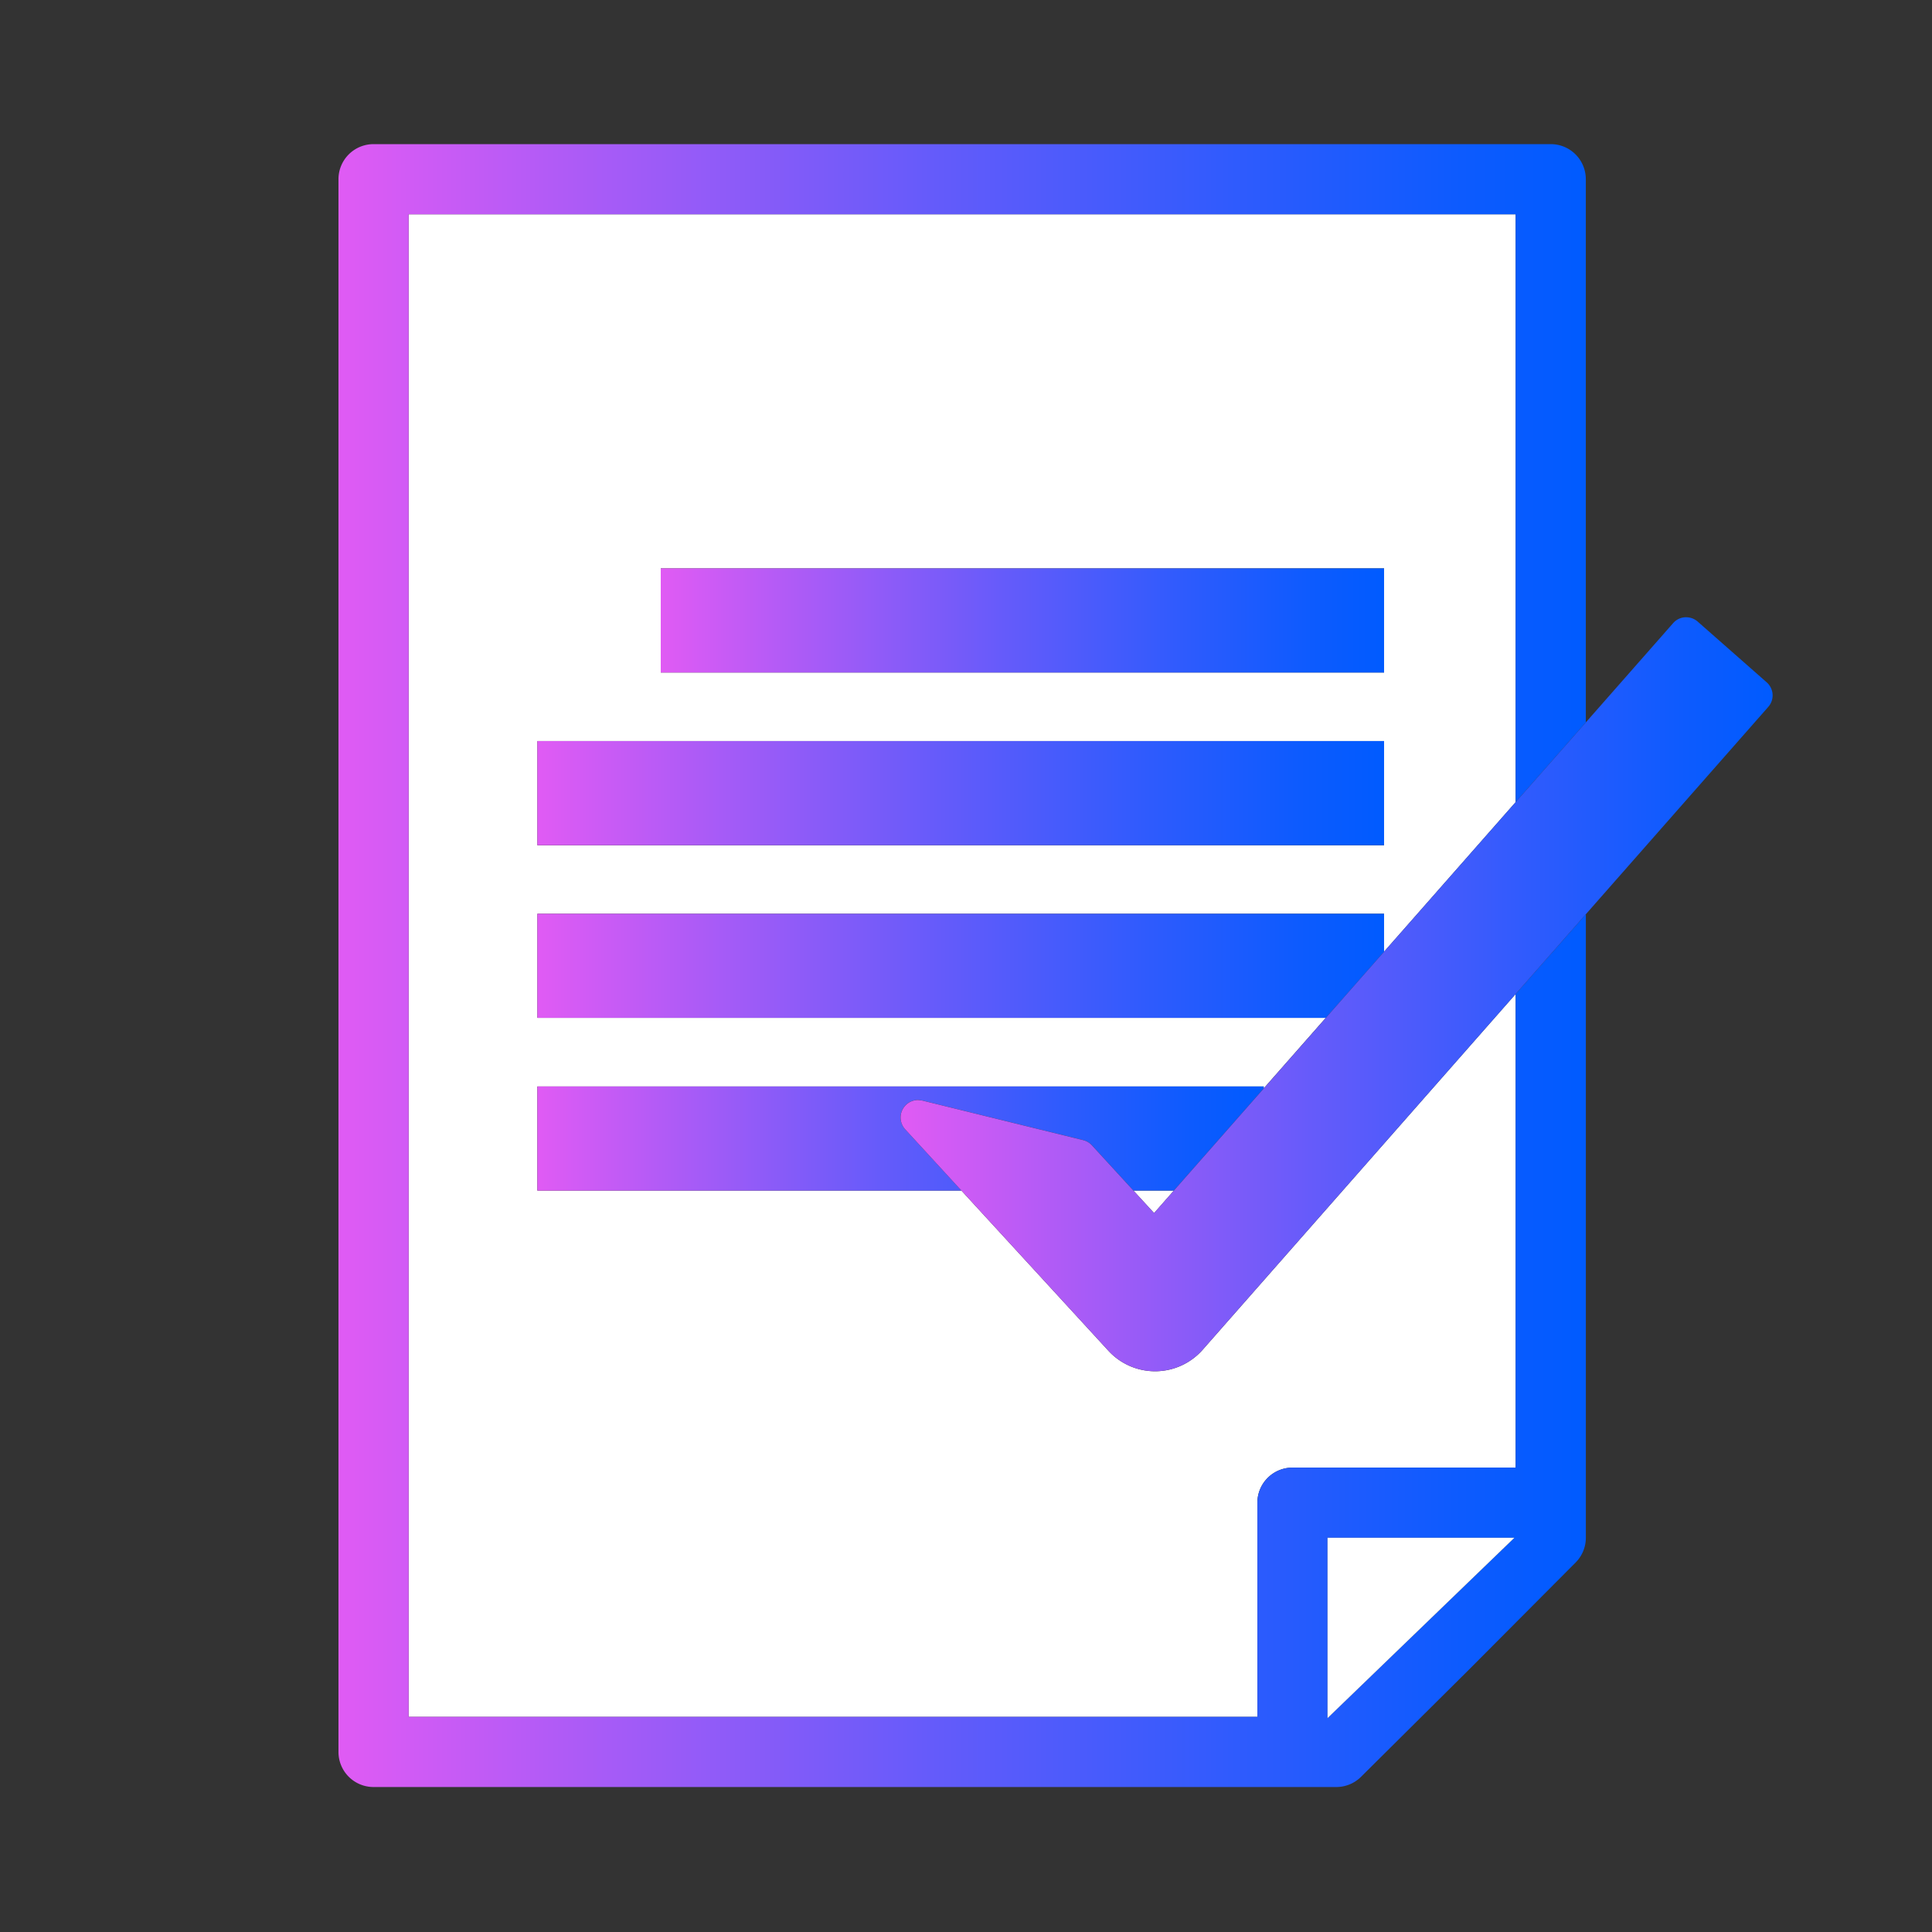
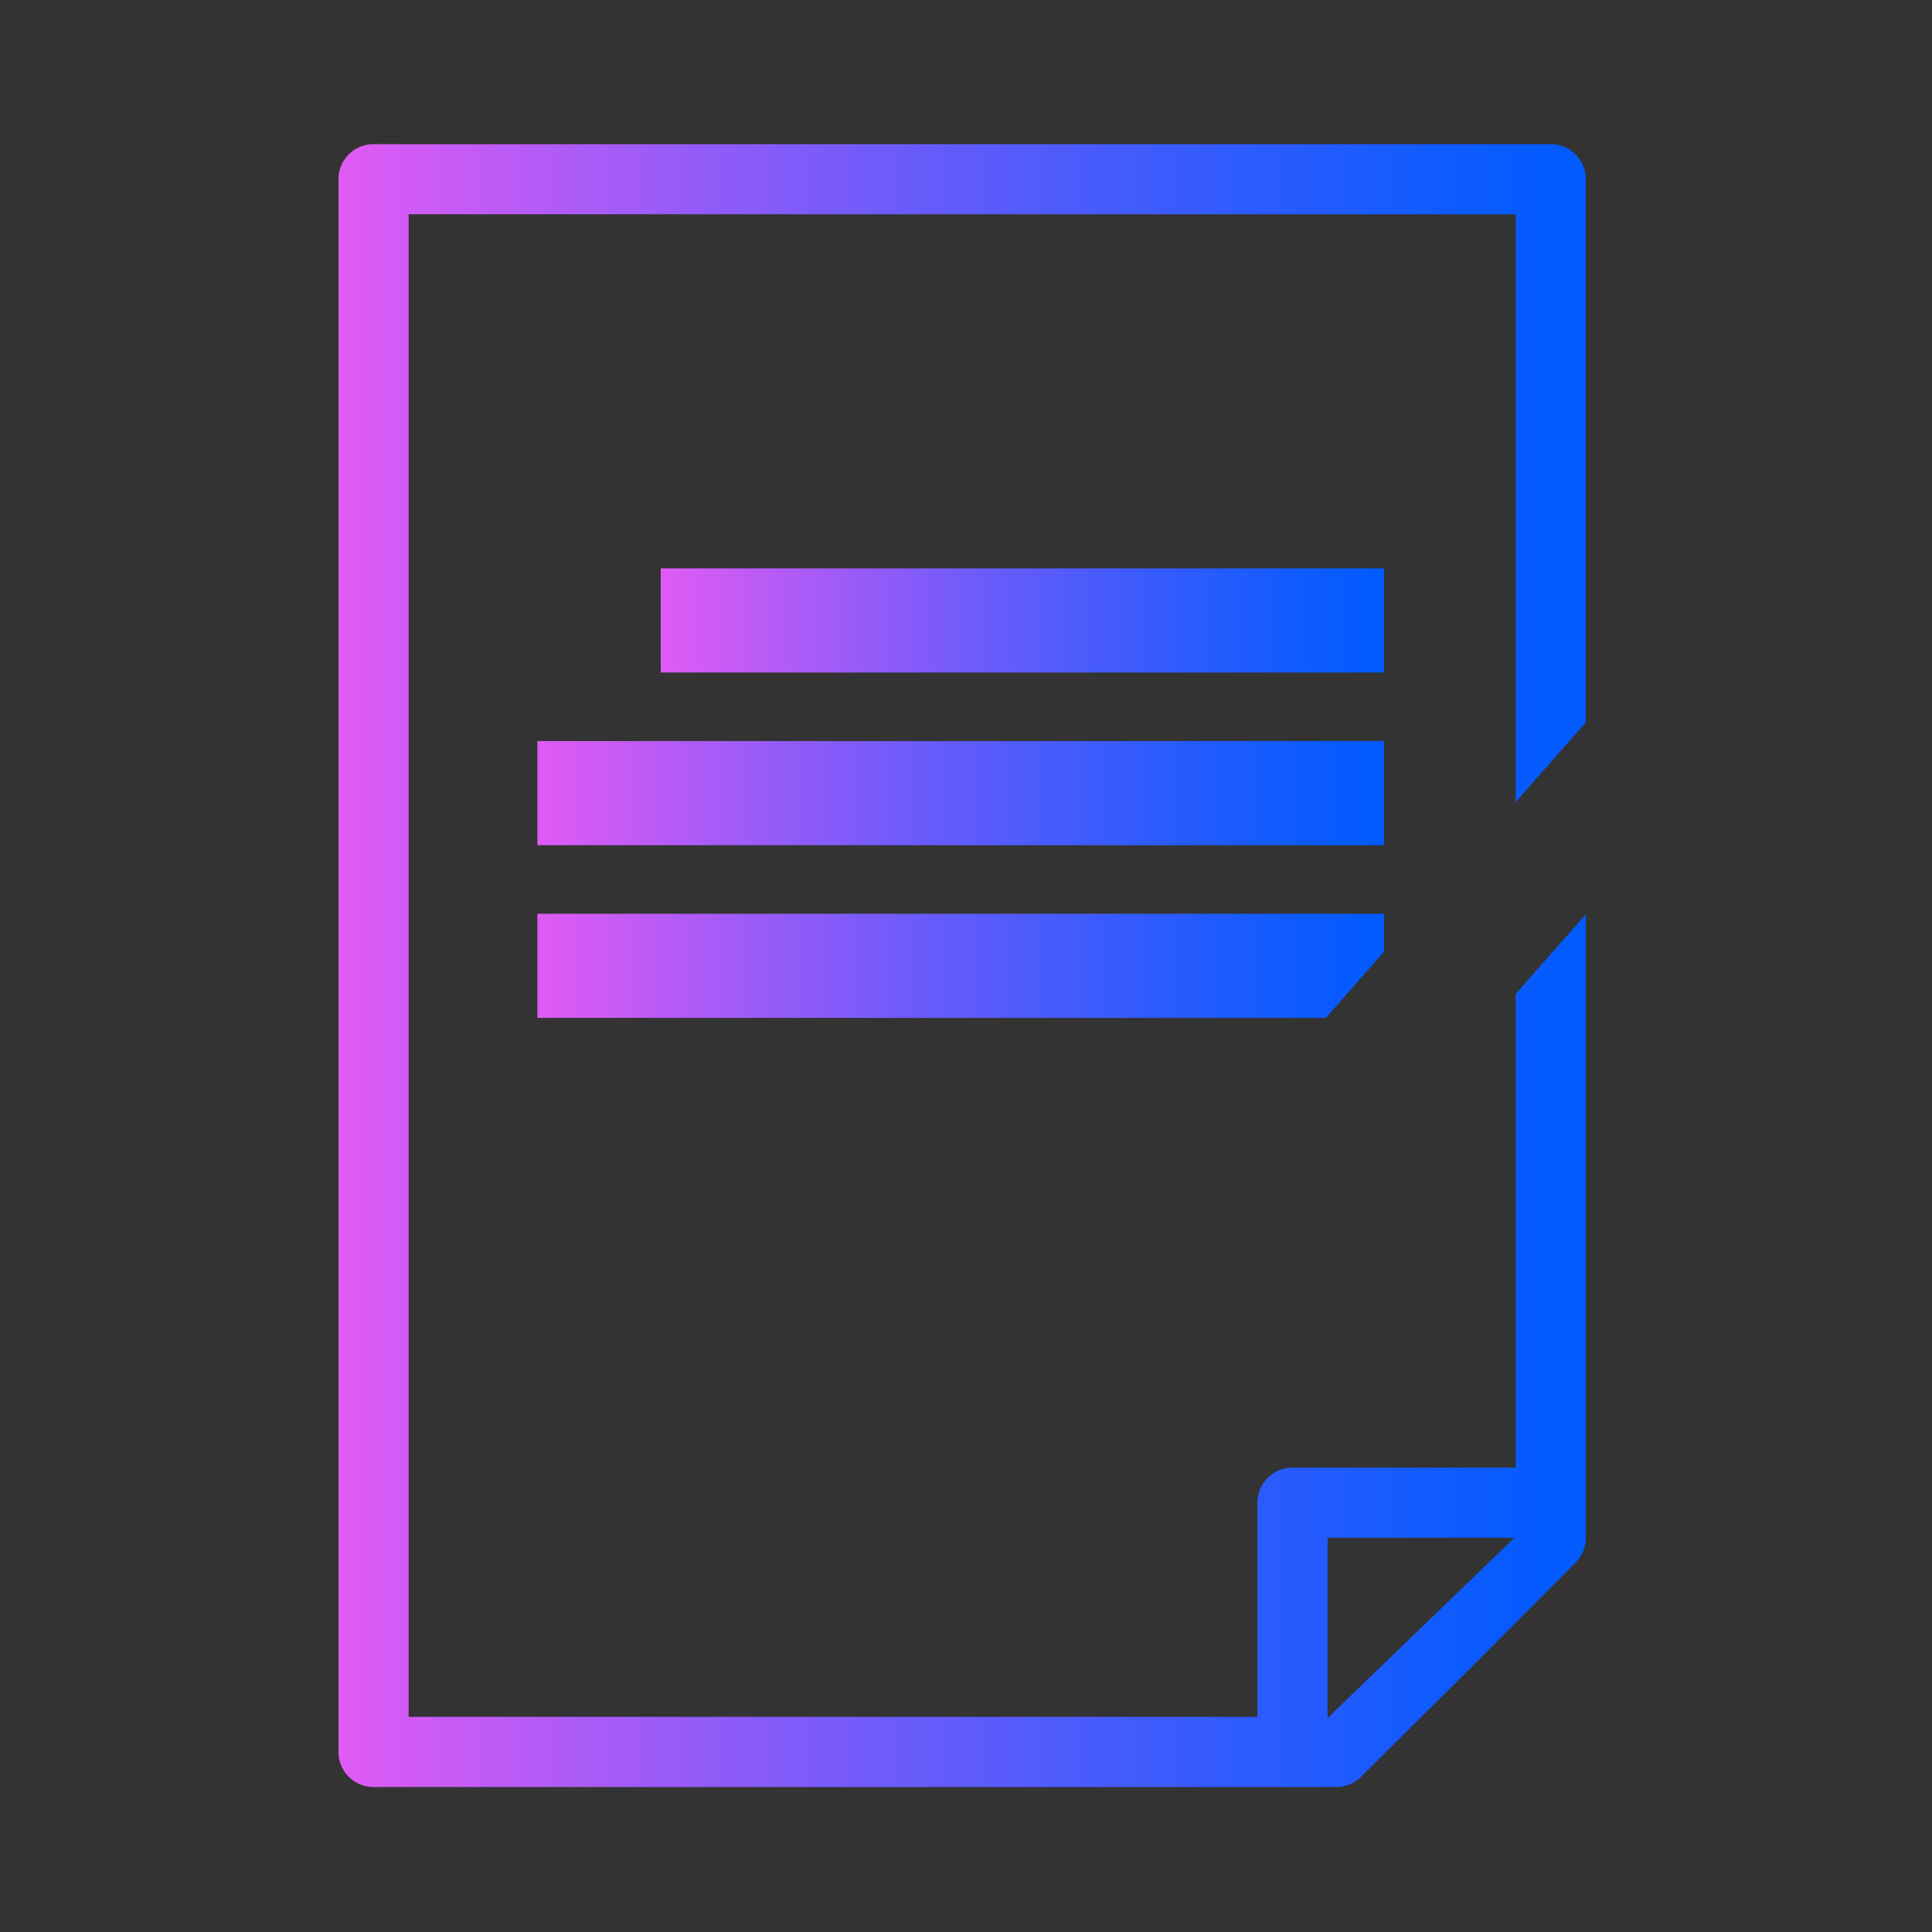
<svg xmlns="http://www.w3.org/2000/svg" xmlns:xlink="http://www.w3.org/1999/xlink" id="Informe" viewBox="0 0 2000 2000">
  <rect x="0" y="0" width="2000" height="2000" fill="#333333" stroke="none" />
  <defs>
    <style>.cls-1{fill:#fff;}.cls-2{fill:url(#Degradado_sin_nombre_13);}.cls-3{fill:url(#Degradado_sin_nombre_13-2);}.cls-4{fill:url(#Degradado_sin_nombre_13-3);}.cls-5{fill:url(#Degradado_sin_nombre_13-4);}.cls-6{fill:url(#Degradado_sin_nombre_13-5);}.cls-7{fill:url(#Degradado_sin_nombre_13-6);}</style>
    <linearGradient id="Degradado_sin_nombre_13" x1="350.39" y1="999.56" x2="1641.65" y2="999.56" gradientUnits="userSpaceOnUse">
      <stop offset="0" stop-color="#e05bf4" />
      <stop offset="0.17" stop-color="#b25bf6" />
      <stop offset="0.47" stop-color="#665bfa" />
      <stop offset="0.72" stop-color="#2f5bfd" />
      <stop offset="0.9" stop-color="#0d5bfe" />
      <stop offset="1" stop-color="#005bff" />
    </linearGradient>
    <linearGradient id="Degradado_sin_nombre_13-2" x1="684" y1="642.3" x2="1432.79" y2="642.3" xlink:href="#Degradado_sin_nombre_13" />
    <linearGradient id="Degradado_sin_nombre_13-3" x1="556.29" y1="821.06" x2="1432.79" y2="821.06" xlink:href="#Degradado_sin_nombre_13" />
    <linearGradient id="Degradado_sin_nombre_13-4" x1="556.29" y1="999.82" x2="1432.79" y2="999.82" xlink:href="#Degradado_sin_nombre_13" />
    <linearGradient id="Degradado_sin_nombre_13-5" x1="556.29" y1="1178.58" x2="1308.23" y2="1178.58" xlink:href="#Degradado_sin_nombre_13" />
    <linearGradient id="Degradado_sin_nombre_13-6" x1="932.26" y1="1029.25" x2="1835" y2="1029.25" xlink:href="#Degradado_sin_nombre_13" />
  </defs>
-   <polygon class="cls-1" points="1194.7 1255.75 1215.16 1232.49 1173.34 1232.49 1194.7 1255.75" />
-   <path class="cls-1" d="M423,221.82V1777.28h878.61V1555.57a36.36,36.36,0,0,1,36.34-36.31H1569V1029l-324,368.28a65.62,65.62,0,0,1-97.61,1L995.26,1232.49h-439V1124.67h751.94v2l64.23-73H556.29V945.91h876.5v39.24L1569,830.34V221.82ZM1432.79,875H556.29V767.15h876.5Zm0-178.77H684V588.39h748.79Z" />
  <path class="cls-2" d="M1569,1519.26H1338a36.36,36.36,0,0,0-36.34,36.31v221.71H423V221.82H1569V830.34l72.63-82.54V185.51a36.29,36.29,0,0,0-36.32-36.3H386.71a36.29,36.29,0,0,0-36.32,36.3v1628.1a36.29,36.29,0,0,0,36.32,36.31h996.65a36.31,36.31,0,0,0,25.57-10.55l112-111.24.15-.15,110-110.47a36.4,36.4,0,0,0,10.59-25.63V946.42L1569,1029Zm-194.75,259.32v-186.7H1567.7Z" />
-   <polygon class="cls-1" points="1374.27 1778.58 1567.7 1591.88 1374.27 1591.88 1374.27 1778.58" />
  <rect class="cls-3" x="684" y="588.39" width="748.79" height="107.81" />
  <rect class="cls-4" x="556.29" y="767.15" width="876.5" height="107.81" />
  <polygon class="cls-5" points="556.29 945.91 556.29 1053.73 1372.46 1053.73 1432.79 985.15 1432.79 945.91 556.29 945.91" />
-   <path class="cls-6" d="M556.29,1124.67v107.82h439L969.14,1204,937,1169a18.1,18.1,0,0,1,13.33-30.31l4.33.54,166.68,41a18.23,18.23,0,0,1,9,5.34l43,46.88h41.82l93.07-105.77v-2Z" />
-   <path class="cls-7" d="M1828.84,706.31l-71.35-62.79a18,18,0,0,0-11.93-4.53l-1.15,0a17.88,17.88,0,0,0-12.42,6.11L1641.65,747.8,1569,830.34,1432.79,985.15l-60.33,68.58-64.23,73-93.07,105.77-20.46,23.26-21.36-23.26-43-46.88a18.23,18.23,0,0,0-9-5.34l-166.68-41-4.33-.54A18.1,18.1,0,0,0,937,1169l32.14,35,26.12,28.47,152.11,165.76a65.62,65.62,0,0,0,97.61-1L1569,1029l72.63-82.55L1830.48,731.8A18,18,0,0,0,1828.84,706.31Z" />
</svg>